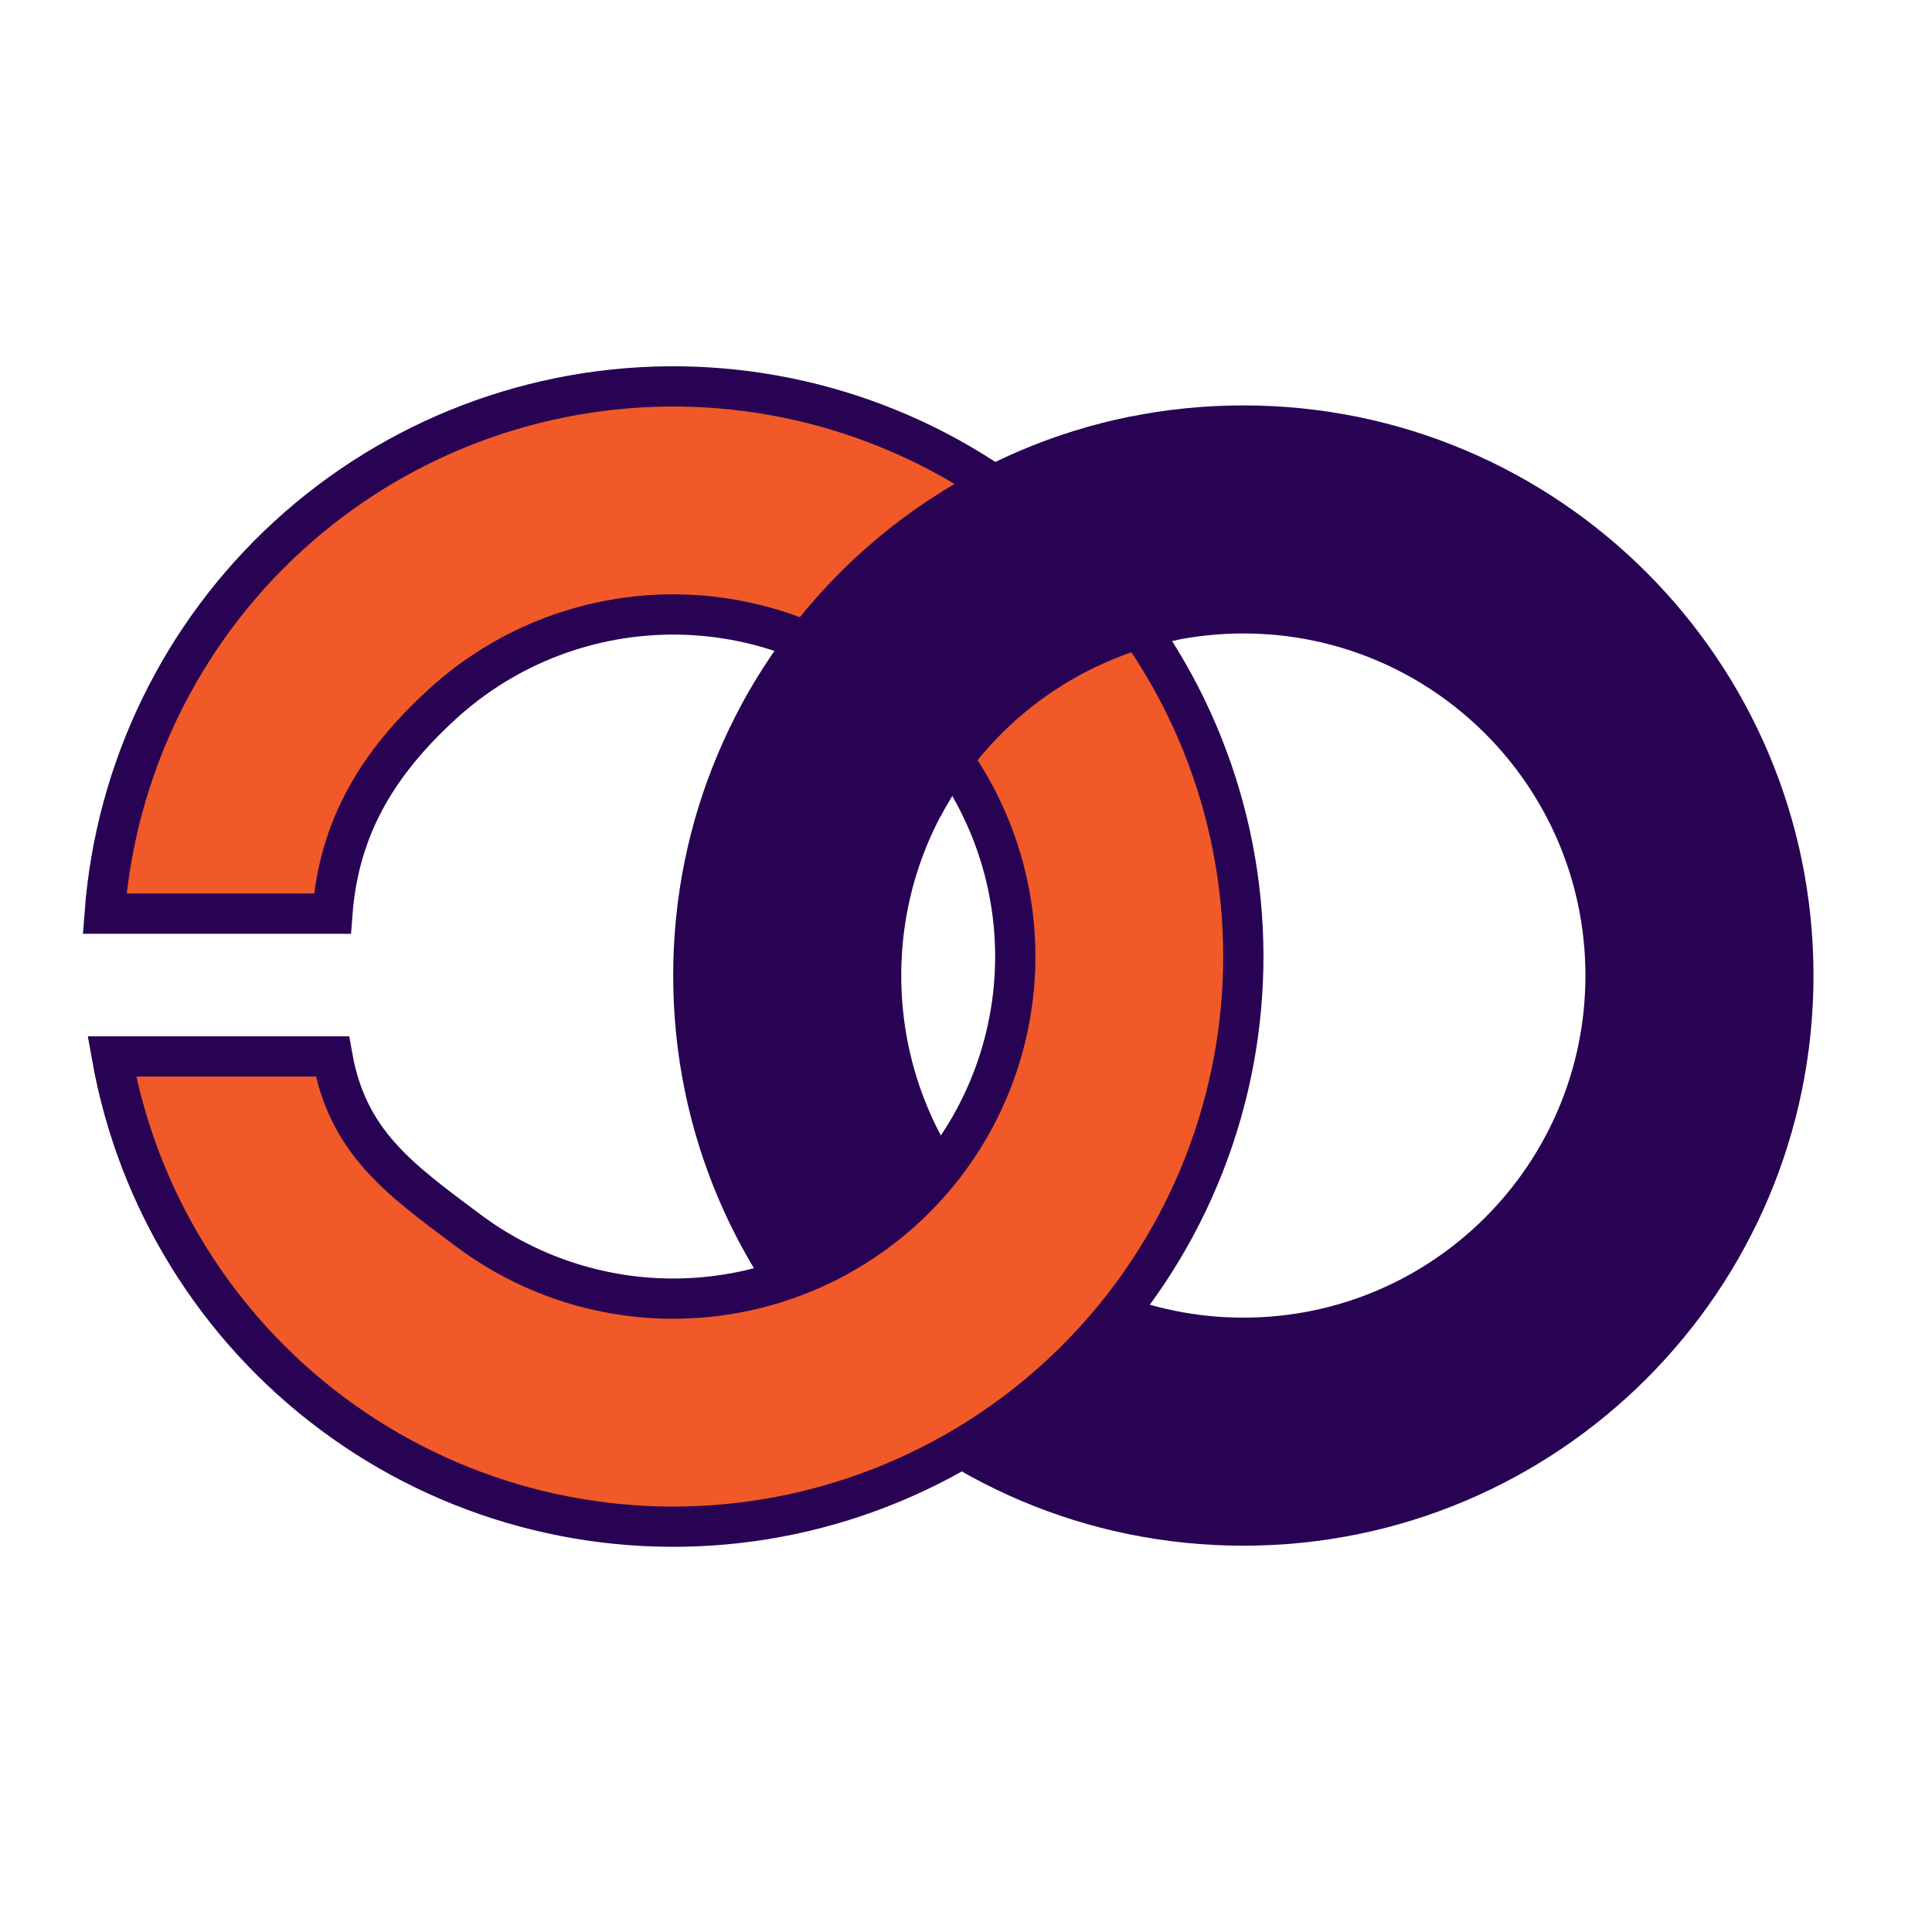
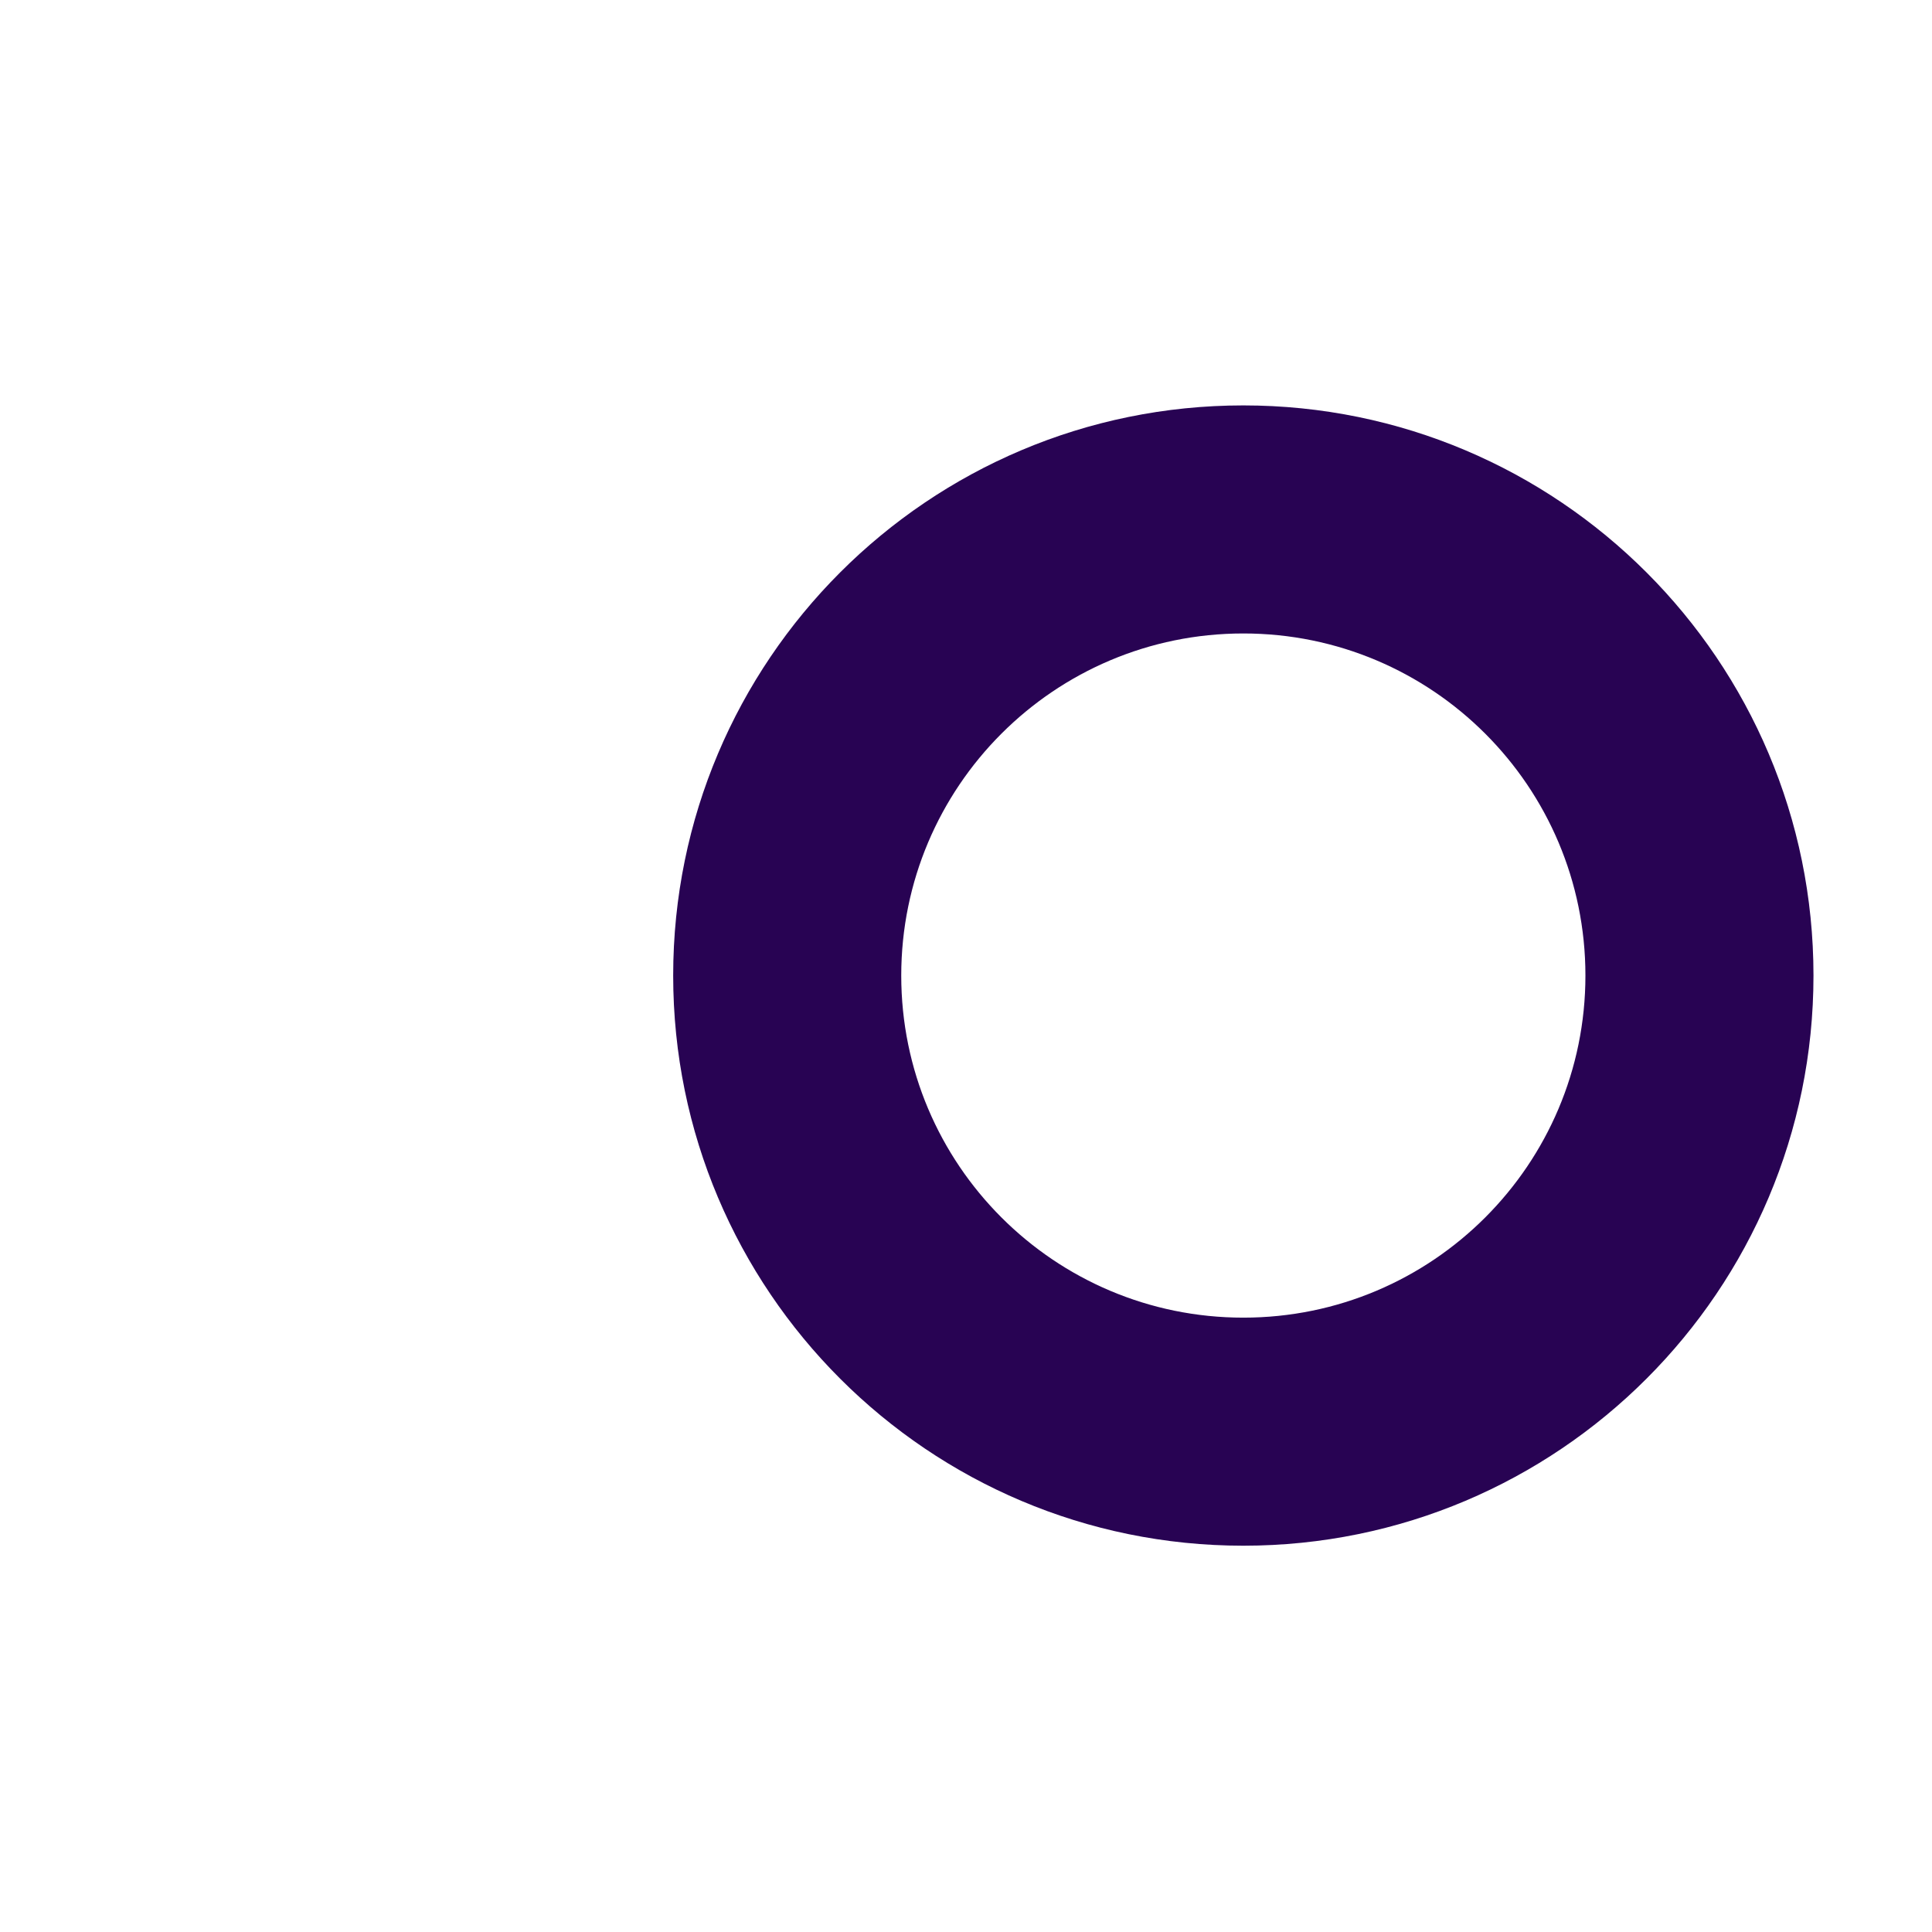
<svg xmlns="http://www.w3.org/2000/svg" width="240" height="240" viewBox="0 0 240 240" fill="none">
-   <path d="M0 0H240V240H0V0Z" fill="white" />
  <path d="M225.277 121.187C225.277 160.303 193.568 192.013 154.451 192.013C115.335 192.013 83.625 160.303 83.625 121.187C83.625 82.071 115.335 50.361 154.451 50.361C193.568 50.361 225.277 82.071 225.277 121.187ZM111.956 121.187C111.956 144.657 130.982 163.683 154.451 163.683C177.921 163.683 196.947 144.657 196.947 121.187C196.947 97.717 177.921 78.691 154.451 78.691C130.982 78.691 111.956 97.717 111.956 121.187Z" fill="#280353" />
-   <path d="M13.895 131.236C17.051 148.972 26.847 164.838 41.289 175.606C55.73 186.374 73.732 191.234 91.631 189.198C109.529 187.162 125.98 178.382 137.634 164.646C149.288 150.909 155.269 133.248 154.362 115.257C153.454 97.266 145.725 80.296 132.747 67.803C119.77 55.309 102.519 48.23 84.507 48.005C66.494 47.781 49.073 54.429 35.788 66.596C22.504 78.763 14.355 95.535 13 113.498L41.289 113.498C42.102 102.72 46.953 94.788 54.923 87.488C62.894 80.188 73.347 76.199 84.154 76.334C94.962 76.468 105.312 80.716 113.099 88.212C120.885 95.708 125.522 105.89 126.067 116.685C126.612 127.479 123.023 138.076 116.03 146.318C109.038 154.56 99.168 159.828 88.429 161.049C77.689 162.271 66.888 159.355 58.223 152.894C49.559 146.433 43.183 141.877 41.289 131.236H13.895Z" fill="#F15928" stroke="#280353" stroke-width="5" />
-   <path d="M140.7 51.709C130.336 53.76 120.563 58.103 112.096 64.421C103.629 70.739 96.683 78.87 91.765 88.22L116.84 101.407C119.79 95.797 123.958 90.918 129.038 87.127C134.119 83.337 139.982 80.731 146.2 79.5L140.7 51.709Z" fill="#280353" />
</svg>